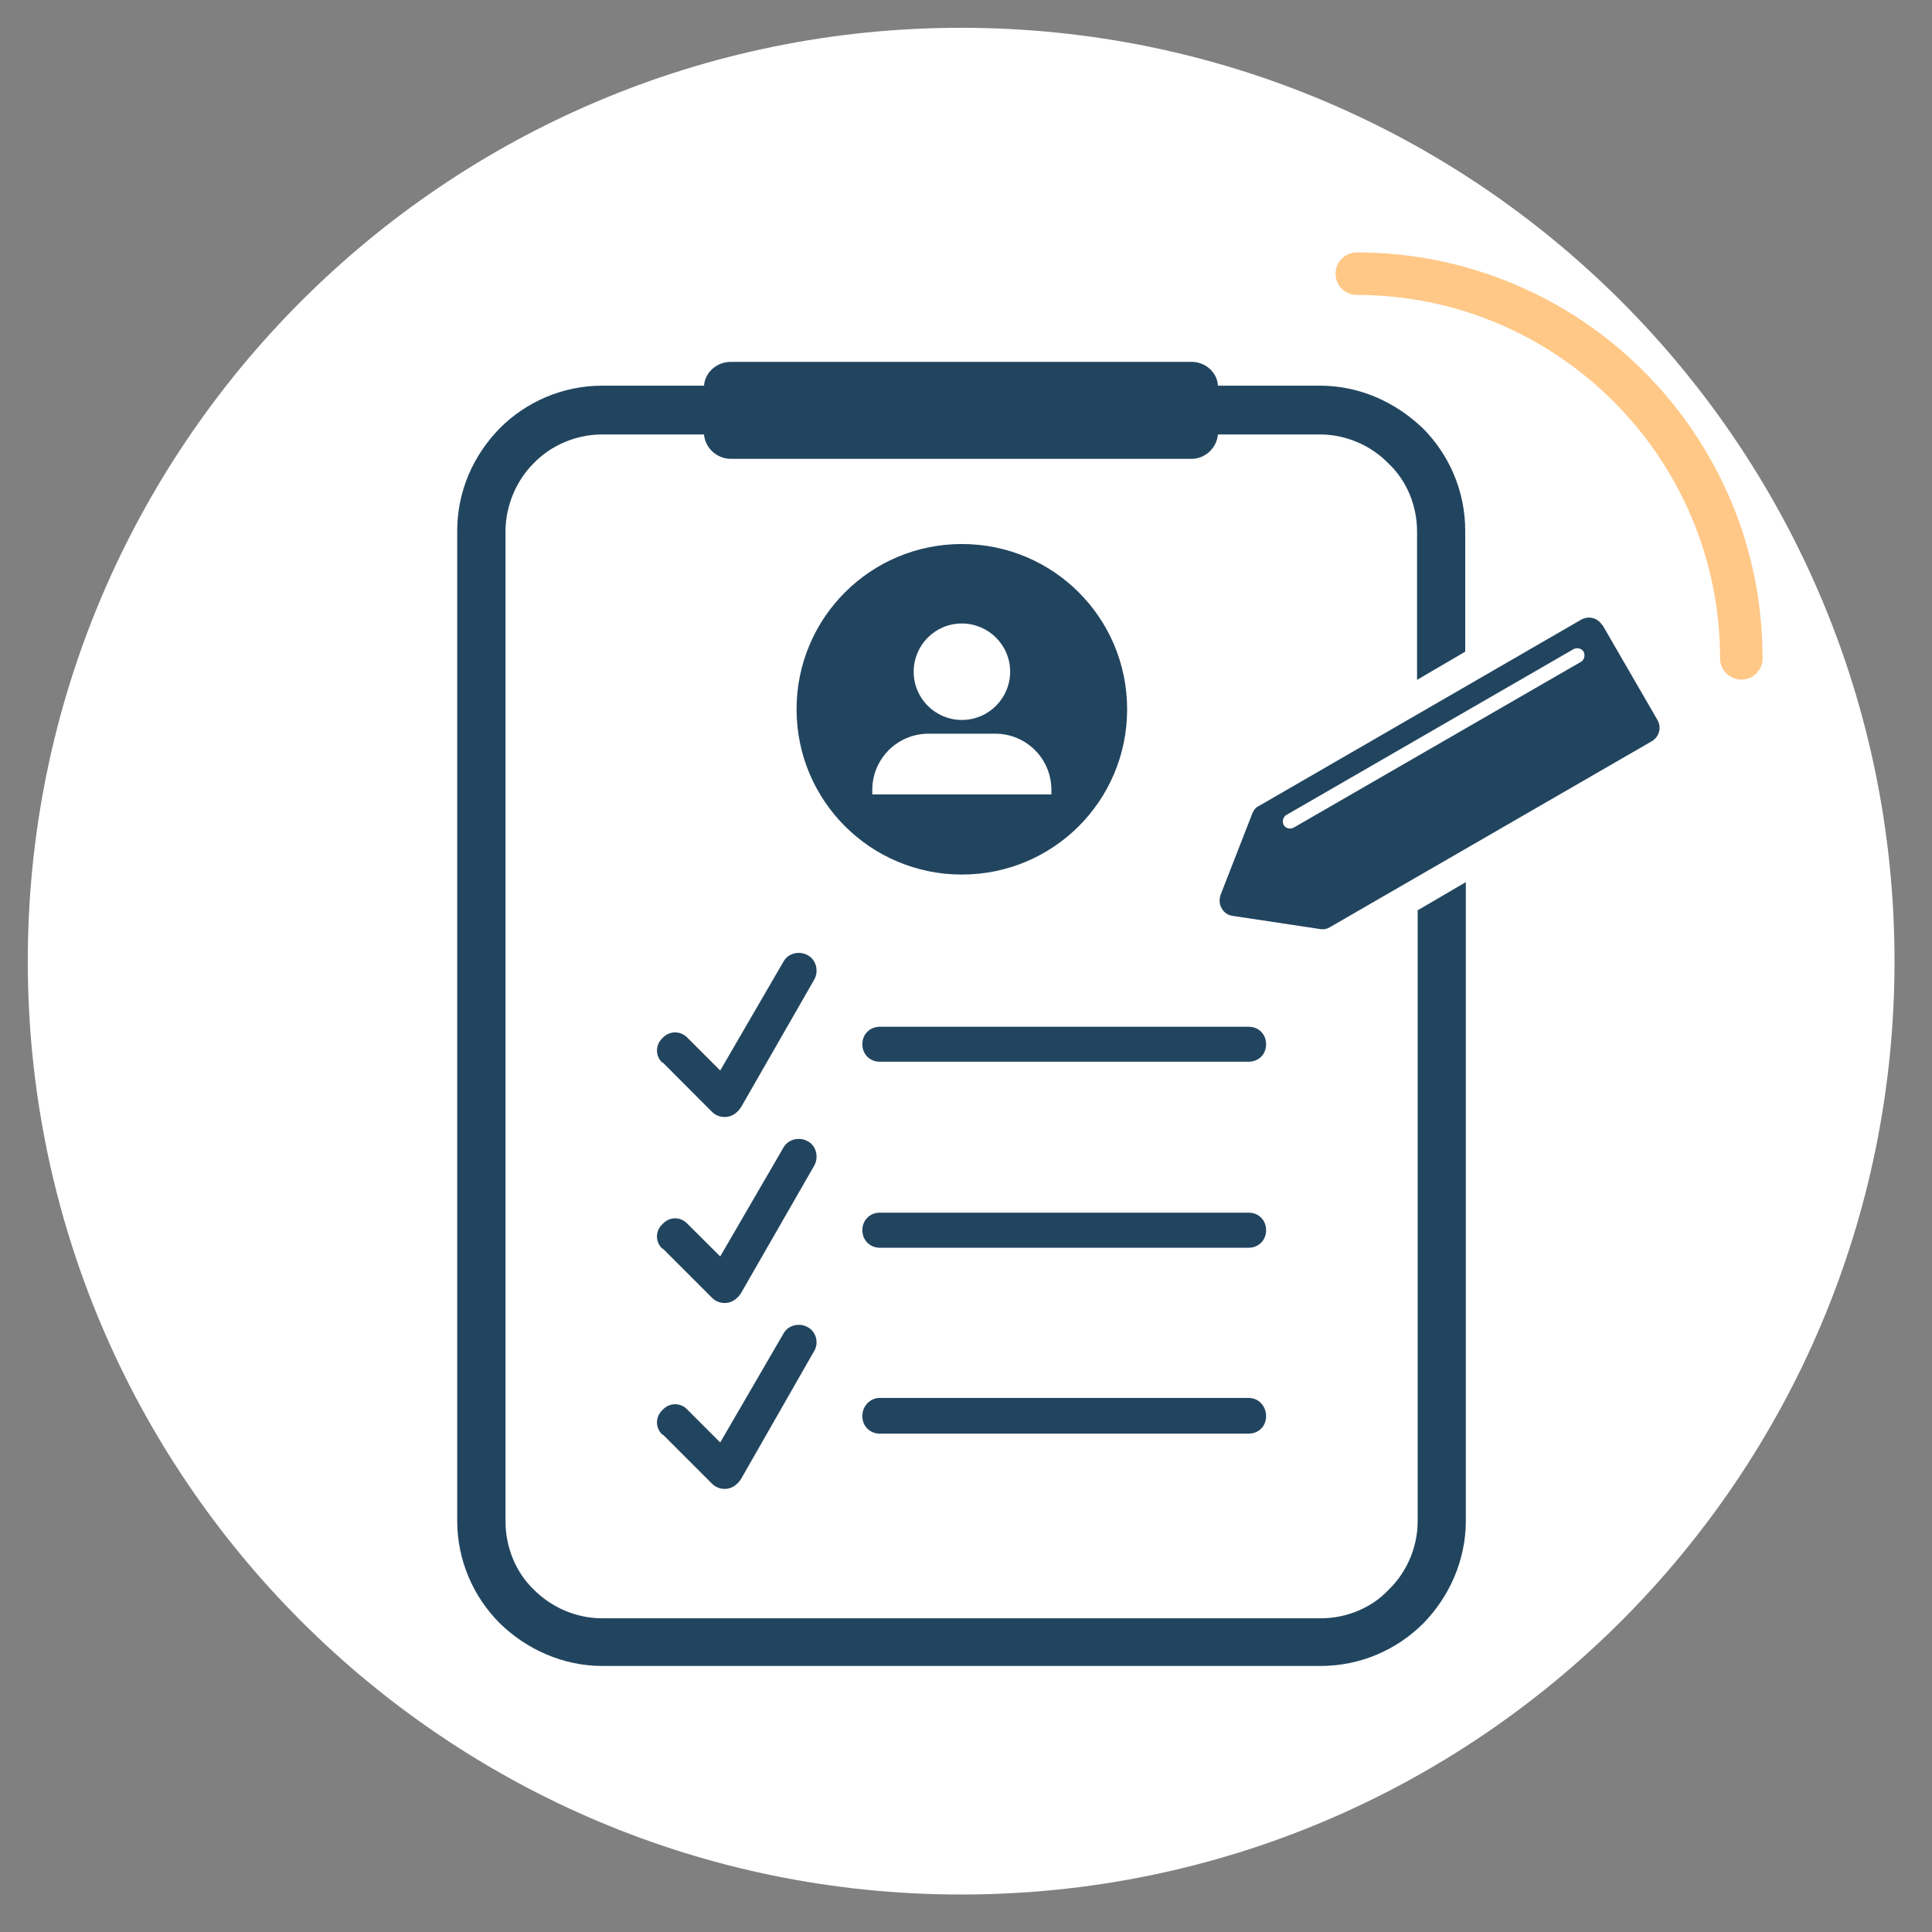
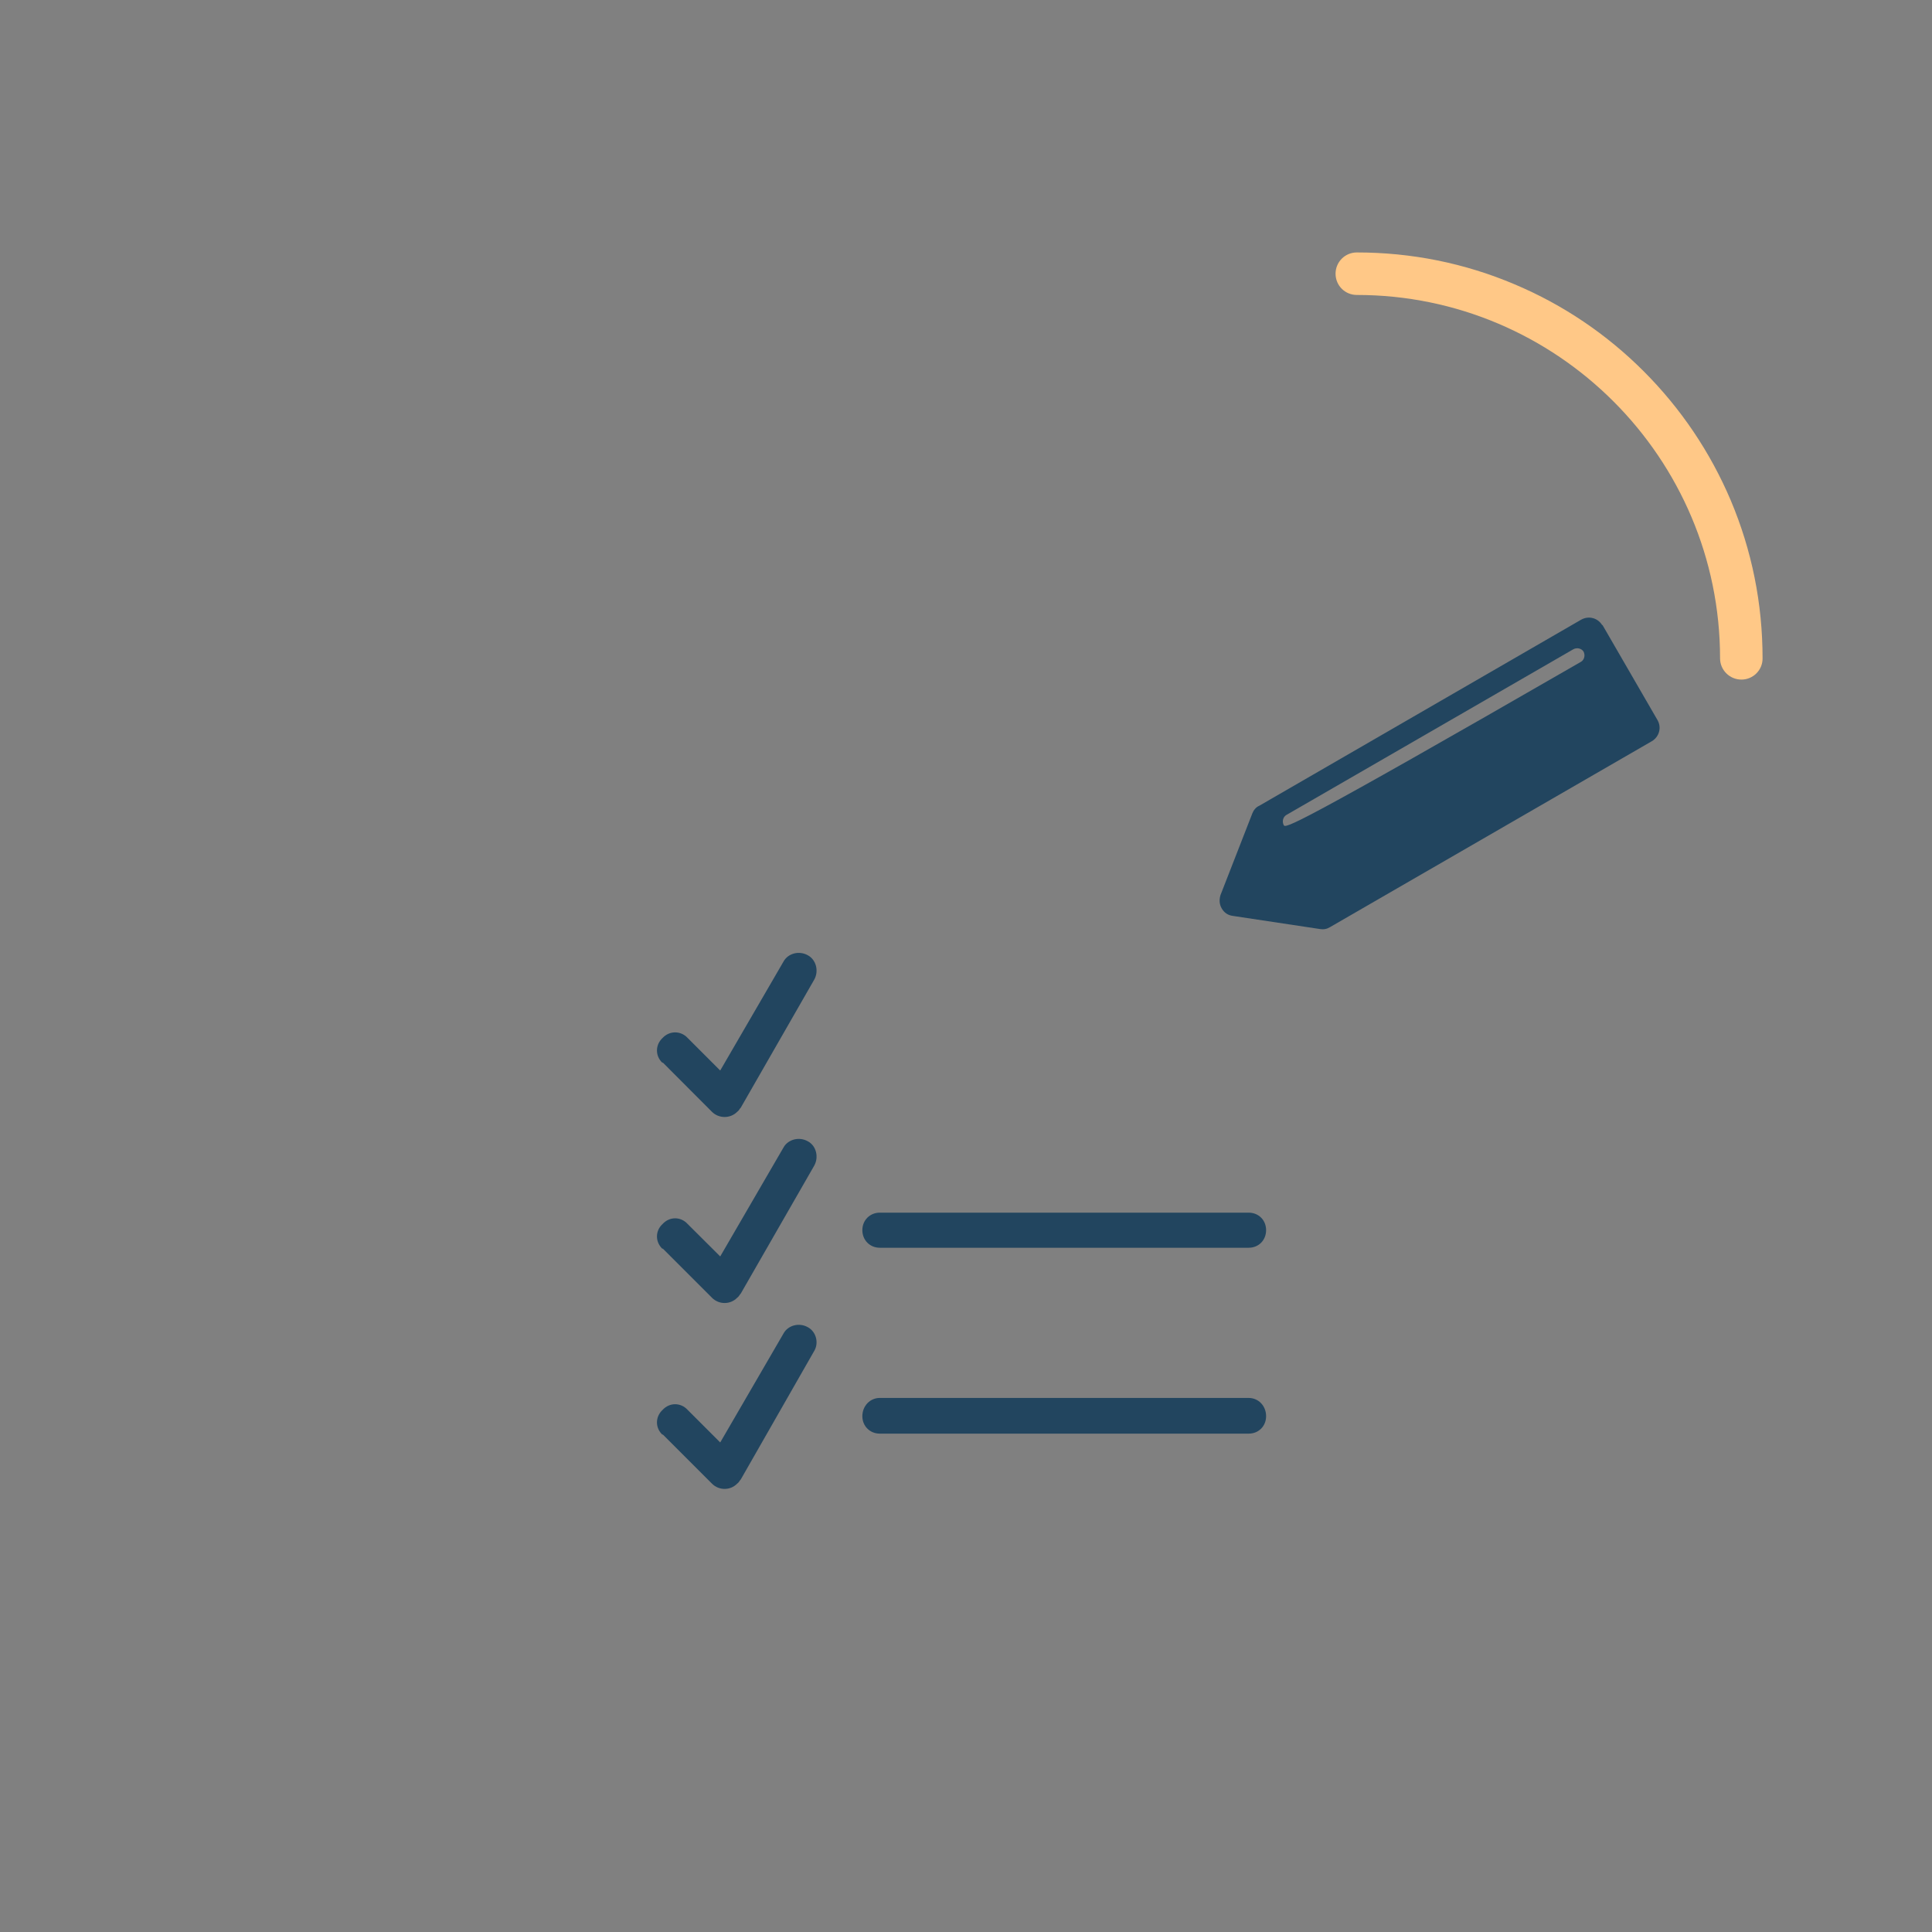
<svg xmlns="http://www.w3.org/2000/svg" width="80" zoomAndPan="magnify" viewBox="0 0 60 60" height="80" preserveAspectRatio="xMidYMid meet" version="1.0">
  <rect x="0" y="0" width="60" height="60" fill="#808080" stroke="none" />
  <defs>
    <clipPath id="eb889bd3ec">
      <path d="M 0.863 0.863 L 58.836 0.863 L 58.836 58.836 L 0.863 58.836 Z M 0.863 0.863 " clip-rule="nonzero" />
    </clipPath>
    <clipPath id="8a9c8982de">
-       <path d="M 29.852 0.863 C 13.84 0.863 0.863 13.84 0.863 29.852 C 0.863 45.859 13.84 58.836 29.852 58.836 C 45.859 58.836 58.836 45.859 58.836 29.852 C 58.836 13.84 45.859 0.863 29.852 0.863 Z M 29.852 0.863 " clip-rule="nonzero" />
-     </clipPath>
+       </clipPath>
    <clipPath id="216e1863b4">
      <path d="M 41.477 7.84 L 54.977 7.84 L 54.977 21.34 L 41.477 21.34 Z M 41.477 7.84 " clip-rule="nonzero" />
    </clipPath>
    <clipPath id="eb2b415e0c">
-       <path d="M 14.195 11.238 L 46 11.238 L 46 51.738 L 14.195 51.738 Z M 14.195 11.238 " clip-rule="nonzero" />
-     </clipPath>
+       </clipPath>
    <clipPath id="c7c1bf3efe">
      <path d="M 37 19 L 51.695 19 L 51.695 29 L 37 29 Z M 37 19 " clip-rule="nonzero" />
    </clipPath>
  </defs>
  <g clip-path="url(#eb889bd3ec)">
    <g clip-path="url(#8a9c8982de)">
-       <path fill="#ffffff" d="M 0.863 0.863 L 58.836 0.863 L 58.836 58.836 L 0.863 58.836 Z M 0.863 0.863 " fill-opacity="1" fill-rule="nonzero" />
-     </g>
+       </g>
  </g>
  <g clip-path="url(#216e1863b4)">
    <path fill="#ffc887" d="M 54.082 21.105 C 53.715 21.105 53.418 20.809 53.418 20.445 C 53.418 14.223 48.359 9.16 42.137 9.16 C 41.77 9.16 41.477 8.867 41.477 8.5 C 41.477 8.137 41.77 7.84 42.137 7.84 C 43.836 7.84 45.488 8.172 47.043 8.832 C 48.543 9.465 49.891 10.375 51.047 11.531 C 52.203 12.688 53.113 14.039 53.75 15.539 C 54.406 17.094 54.738 18.742 54.738 20.445 C 54.742 20.809 54.445 21.105 54.082 21.105 Z M 54.082 21.105 " fill-opacity="1" fill-rule="nonzero" />
  </g>
  <g clip-path="url(#eb2b415e0c)">
    <path fill="#22455f" d="M 18.711 11.977 L 21.863 11.977 C 21.902 11.547 22.27 11.238 22.699 11.238 L 37.008 11.238 C 37.434 11.238 37.805 11.566 37.824 11.977 L 40.992 11.977 C 42.238 11.977 43.348 12.5 44.184 13.297 C 45 14.113 45.504 15.242 45.504 16.488 L 45.504 20.238 L 44.008 21.113 L 44.008 16.508 C 44.008 15.688 43.676 14.91 43.113 14.387 C 42.59 13.844 41.809 13.492 40.992 13.492 L 37.824 13.492 C 37.785 13.922 37.418 14.25 37.008 14.25 L 22.699 14.25 C 22.27 14.25 21.902 13.922 21.863 13.492 L 18.711 13.492 C 17.895 13.492 17.117 13.824 16.574 14.387 C 16.047 14.91 15.699 15.688 15.699 16.508 L 15.699 47.246 C 15.699 48.062 16.027 48.84 16.574 49.363 C 17.117 49.91 17.875 50.258 18.711 50.258 L 41.012 50.258 C 41.828 50.258 42.605 49.93 43.133 49.363 C 43.676 48.84 44.027 48.062 44.027 47.246 L 44.027 28.27 L 45.523 27.395 L 45.523 47.227 C 45.523 48.469 45 49.598 44.203 50.414 C 43.387 51.23 42.258 51.738 41.012 51.738 L 18.711 51.738 C 17.469 51.738 16.34 51.211 15.523 50.414 C 14.707 49.598 14.199 48.469 14.199 47.227 L 14.199 16.488 C 14.199 15.242 14.707 14.133 15.523 13.297 C 16.34 12.48 17.469 11.977 18.711 11.977 Z M 18.711 11.977 " fill-opacity="1" fill-rule="nonzero" />
  </g>
  <path fill="#22455f" d="M 20.578 33.012 C 20.344 32.801 20.344 32.449 20.578 32.234 C 20.793 32.004 21.141 32.004 21.355 32.234 L 22.367 33.246 L 24.332 29.863 C 24.469 29.609 24.816 29.512 25.09 29.668 C 25.344 29.805 25.438 30.156 25.285 30.426 L 23.008 34.395 C 22.969 34.434 22.949 34.492 22.891 34.531 C 22.68 34.742 22.328 34.742 22.113 34.531 L 20.578 32.992 Z M 20.578 33.012 " fill-opacity="1" fill-rule="nonzero" />
-   <path fill="#22455f" d="M 27.324 32.973 C 27.016 32.973 26.781 32.742 26.781 32.43 C 26.781 32.117 27.016 31.887 27.324 31.887 L 38.777 31.887 C 39.09 31.887 39.32 32.117 39.32 32.43 C 39.32 32.742 39.09 32.973 38.777 32.973 Z M 27.324 32.973 " fill-opacity="1" fill-rule="nonzero" />
  <path fill="#22455f" d="M 20.578 38.789 C 20.344 38.574 20.344 38.223 20.578 38.012 C 20.793 37.777 21.141 37.777 21.355 38.012 L 22.367 39.02 L 24.332 35.637 C 24.469 35.387 24.816 35.289 25.09 35.445 C 25.344 35.578 25.438 35.93 25.285 36.203 L 23.008 40.168 C 22.969 40.207 22.949 40.266 22.891 40.305 C 22.68 40.52 22.328 40.52 22.113 40.305 L 20.578 38.77 Z M 20.578 38.789 " fill-opacity="1" fill-rule="nonzero" />
  <path fill="#22455f" d="M 27.324 38.75 C 27.016 38.75 26.781 38.516 26.781 38.203 C 26.781 37.895 27.016 37.66 27.324 37.66 L 38.777 37.66 C 39.09 37.66 39.32 37.895 39.32 38.203 C 39.32 38.516 39.09 38.75 38.777 38.75 Z M 27.324 38.75 " fill-opacity="1" fill-rule="nonzero" />
  <path fill="#22455f" d="M 20.578 44.562 C 20.344 44.348 20.344 44 20.578 43.785 C 20.793 43.551 21.141 43.551 21.355 43.785 L 22.367 44.797 L 24.332 41.414 C 24.469 41.16 24.816 41.062 25.09 41.219 C 25.344 41.355 25.438 41.703 25.285 41.957 L 23.008 45.941 C 22.969 45.98 22.949 46.039 22.891 46.078 C 22.68 46.293 22.328 46.293 22.113 46.078 L 20.578 44.543 Z M 20.578 44.562 " fill-opacity="1" fill-rule="nonzero" />
  <path fill="#22455f" d="M 27.324 44.523 C 27.016 44.523 26.781 44.289 26.781 43.98 C 26.781 43.668 27.016 43.414 27.324 43.414 L 38.777 43.414 C 39.09 43.414 39.32 43.668 39.32 43.98 C 39.32 44.289 39.09 44.523 38.777 44.523 Z M 27.324 44.523 " fill-opacity="1" fill-rule="nonzero" />
-   <path fill="#22455f" d="M 29.871 16.895 C 32.711 16.895 35.004 19.188 35.004 22.027 C 35.004 24.867 32.711 27.16 29.871 27.16 C 27.035 27.16 24.738 24.867 24.738 22.027 C 24.738 19.188 27.035 16.895 29.871 16.895 Z M 29.871 19.363 C 30.688 19.363 31.371 20.023 31.371 20.859 C 31.371 21.68 30.707 22.359 29.871 22.359 C 29.055 22.359 28.375 21.699 28.375 20.859 C 28.375 20.043 29.035 19.363 29.871 19.363 Z M 28.84 22.785 L 30.902 22.785 C 31.875 22.785 32.652 23.562 32.652 24.535 L 32.652 24.672 L 27.09 24.672 L 27.09 24.535 C 27.09 23.562 27.871 22.785 28.84 22.785 Z M 28.84 22.785 " fill-opacity="1" fill-rule="evenodd" />
  <g clip-path="url(#c7c1bf3efe)">
-     <path fill="#22455f" d="M 49.762 19.402 L 51.473 22.359 C 51.609 22.59 51.531 22.883 51.297 23.02 L 41.305 28.793 C 41.207 28.852 41.109 28.871 40.992 28.852 L 38.293 28.445 C 38.137 28.426 38.02 28.348 37.941 28.211 C 37.863 28.074 37.863 27.938 37.902 27.801 L 38.895 25.254 C 38.934 25.156 39.012 25.062 39.109 25.023 L 49.102 19.246 C 49.336 19.113 49.625 19.188 49.762 19.422 Z M 49.18 20.238 C 49.238 20.355 49.199 20.492 49.102 20.551 L 40.176 25.703 C 40.059 25.762 39.926 25.723 39.867 25.625 C 39.809 25.508 39.848 25.371 39.945 25.312 L 48.867 20.16 C 48.984 20.102 49.121 20.141 49.18 20.238 Z M 49.18 20.238 " fill-opacity="1" fill-rule="evenodd" />
+     <path fill="#22455f" d="M 49.762 19.402 L 51.473 22.359 C 51.609 22.59 51.531 22.883 51.297 23.02 L 41.305 28.793 C 41.207 28.852 41.109 28.871 40.992 28.852 L 38.293 28.445 C 38.137 28.426 38.02 28.348 37.941 28.211 C 37.863 28.074 37.863 27.938 37.902 27.801 L 38.895 25.254 C 38.934 25.156 39.012 25.062 39.109 25.023 L 49.102 19.246 C 49.336 19.113 49.625 19.188 49.762 19.422 Z M 49.18 20.238 C 49.238 20.355 49.199 20.492 49.102 20.551 C 40.059 25.762 39.926 25.723 39.867 25.625 C 39.809 25.508 39.848 25.371 39.945 25.312 L 48.867 20.16 C 48.984 20.102 49.121 20.141 49.18 20.238 Z M 49.18 20.238 " fill-opacity="1" fill-rule="evenodd" />
  </g>
</svg>